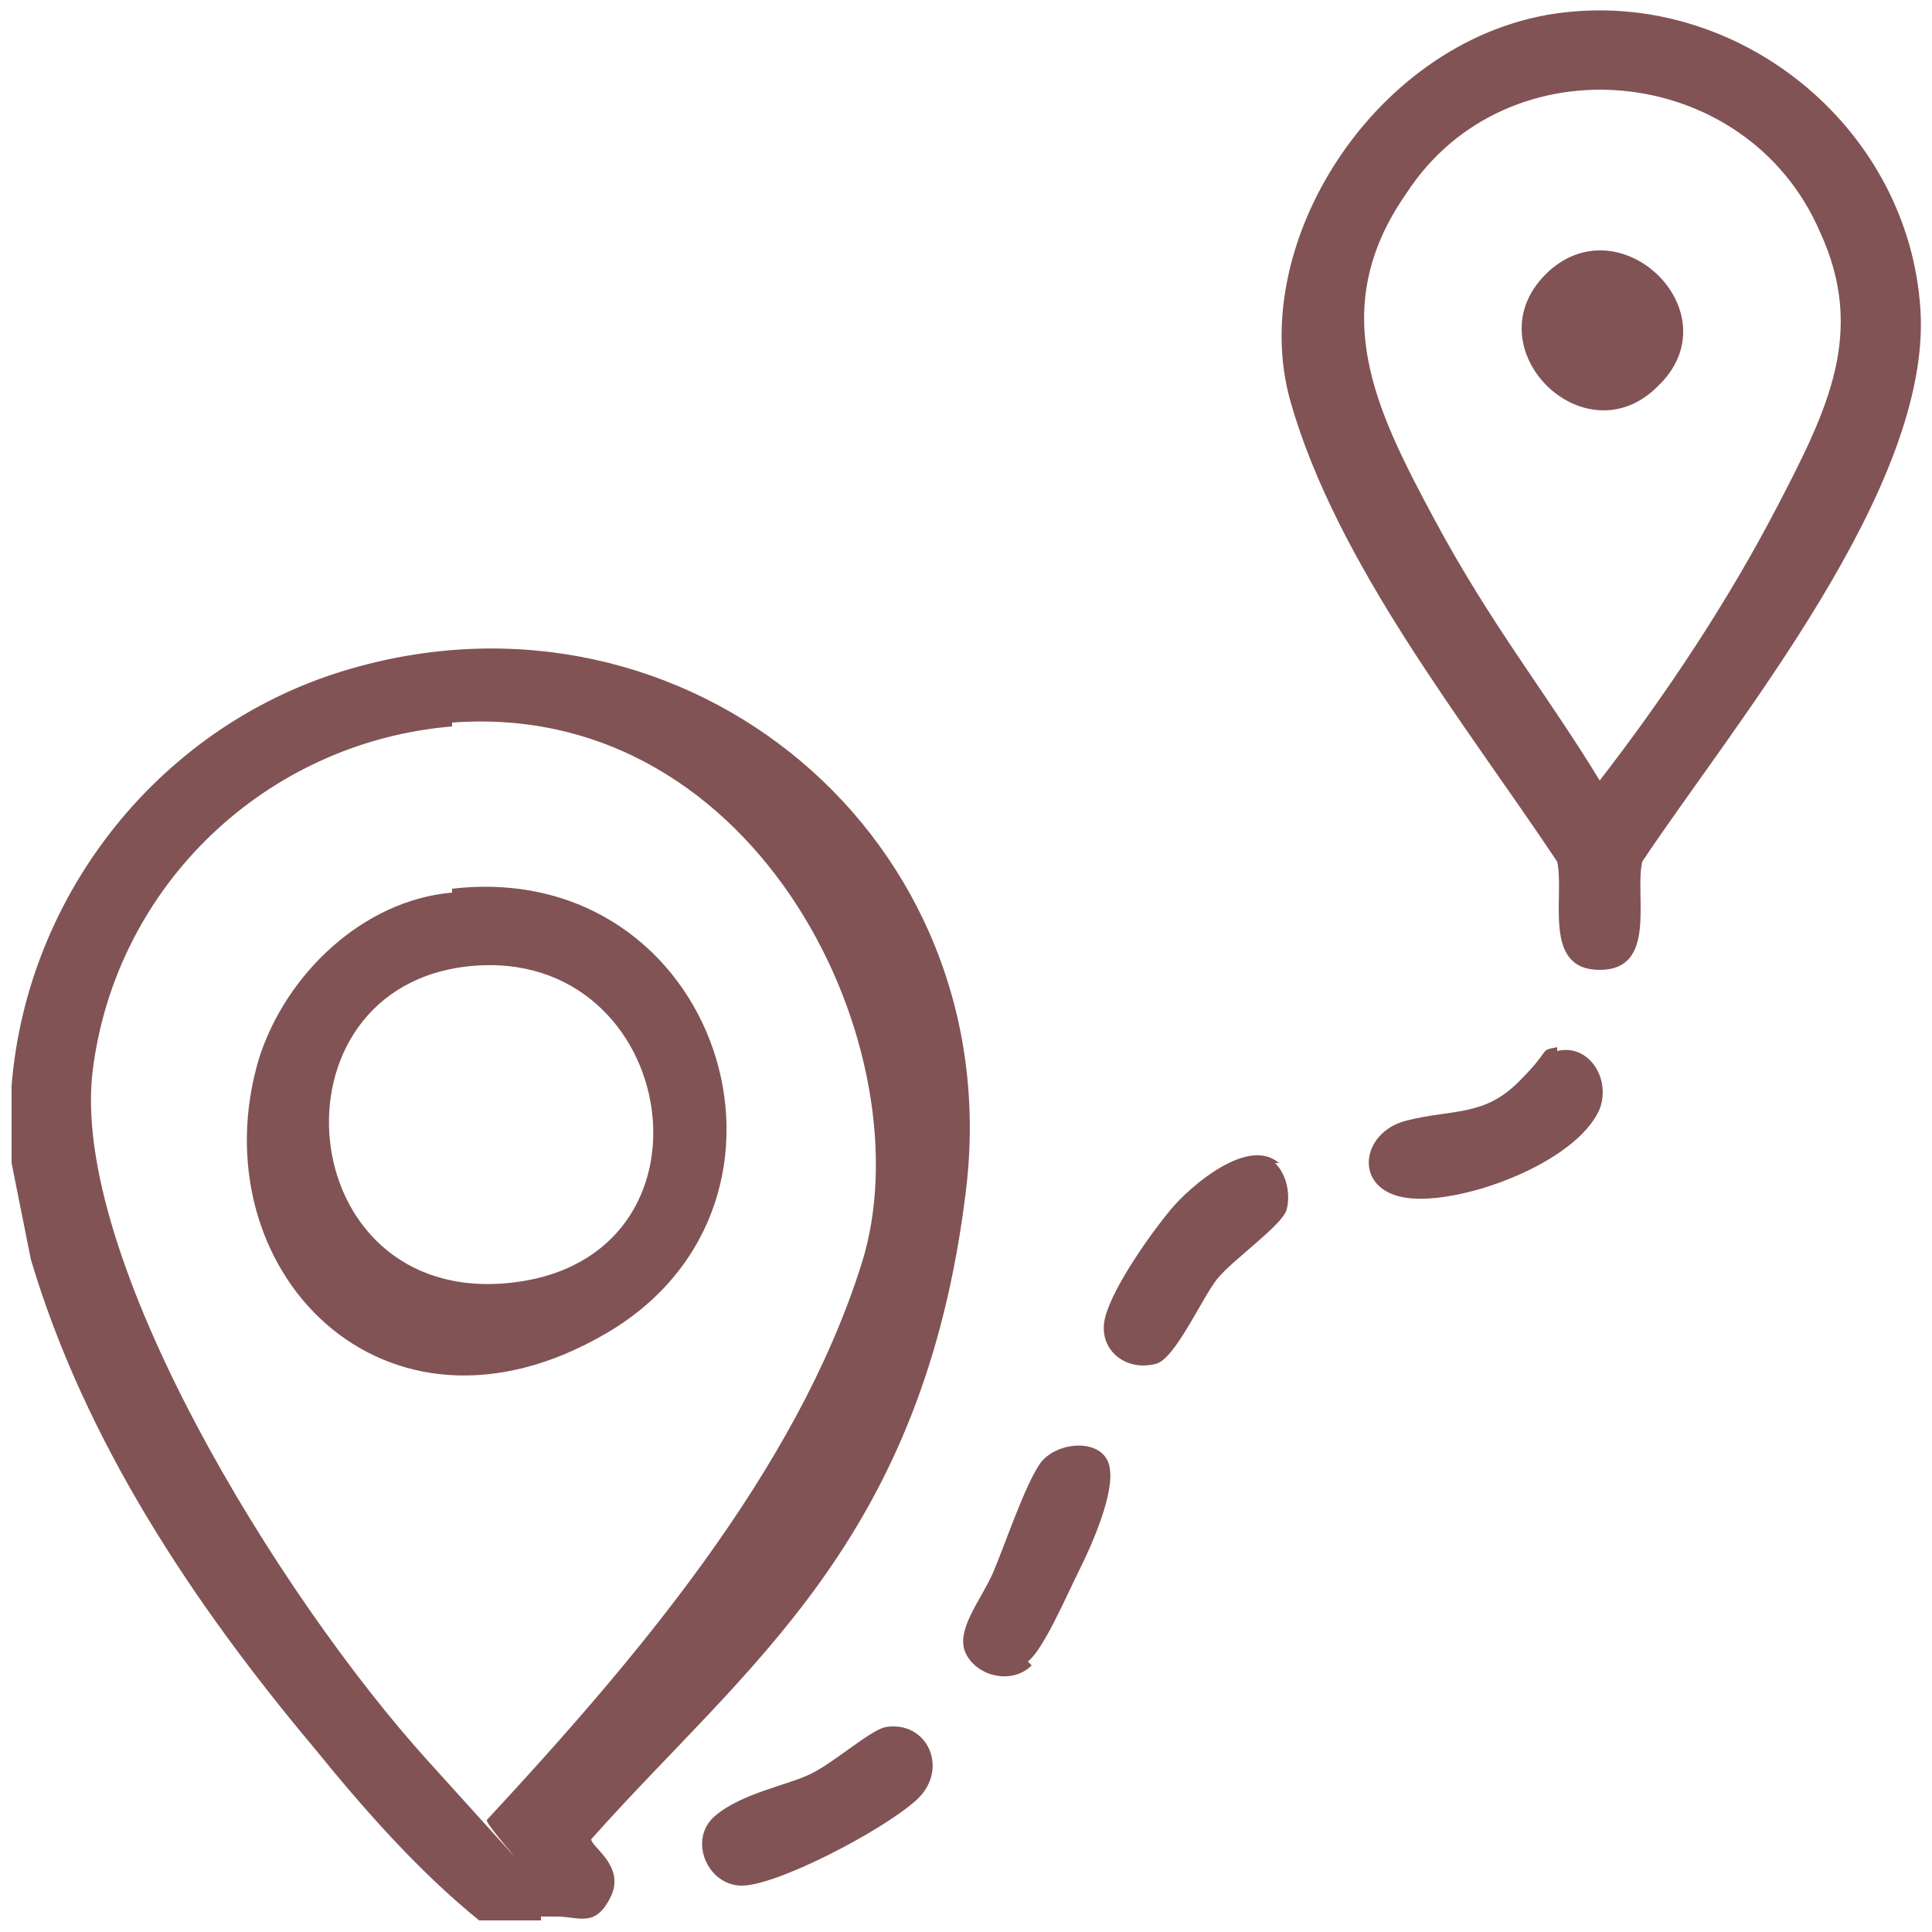
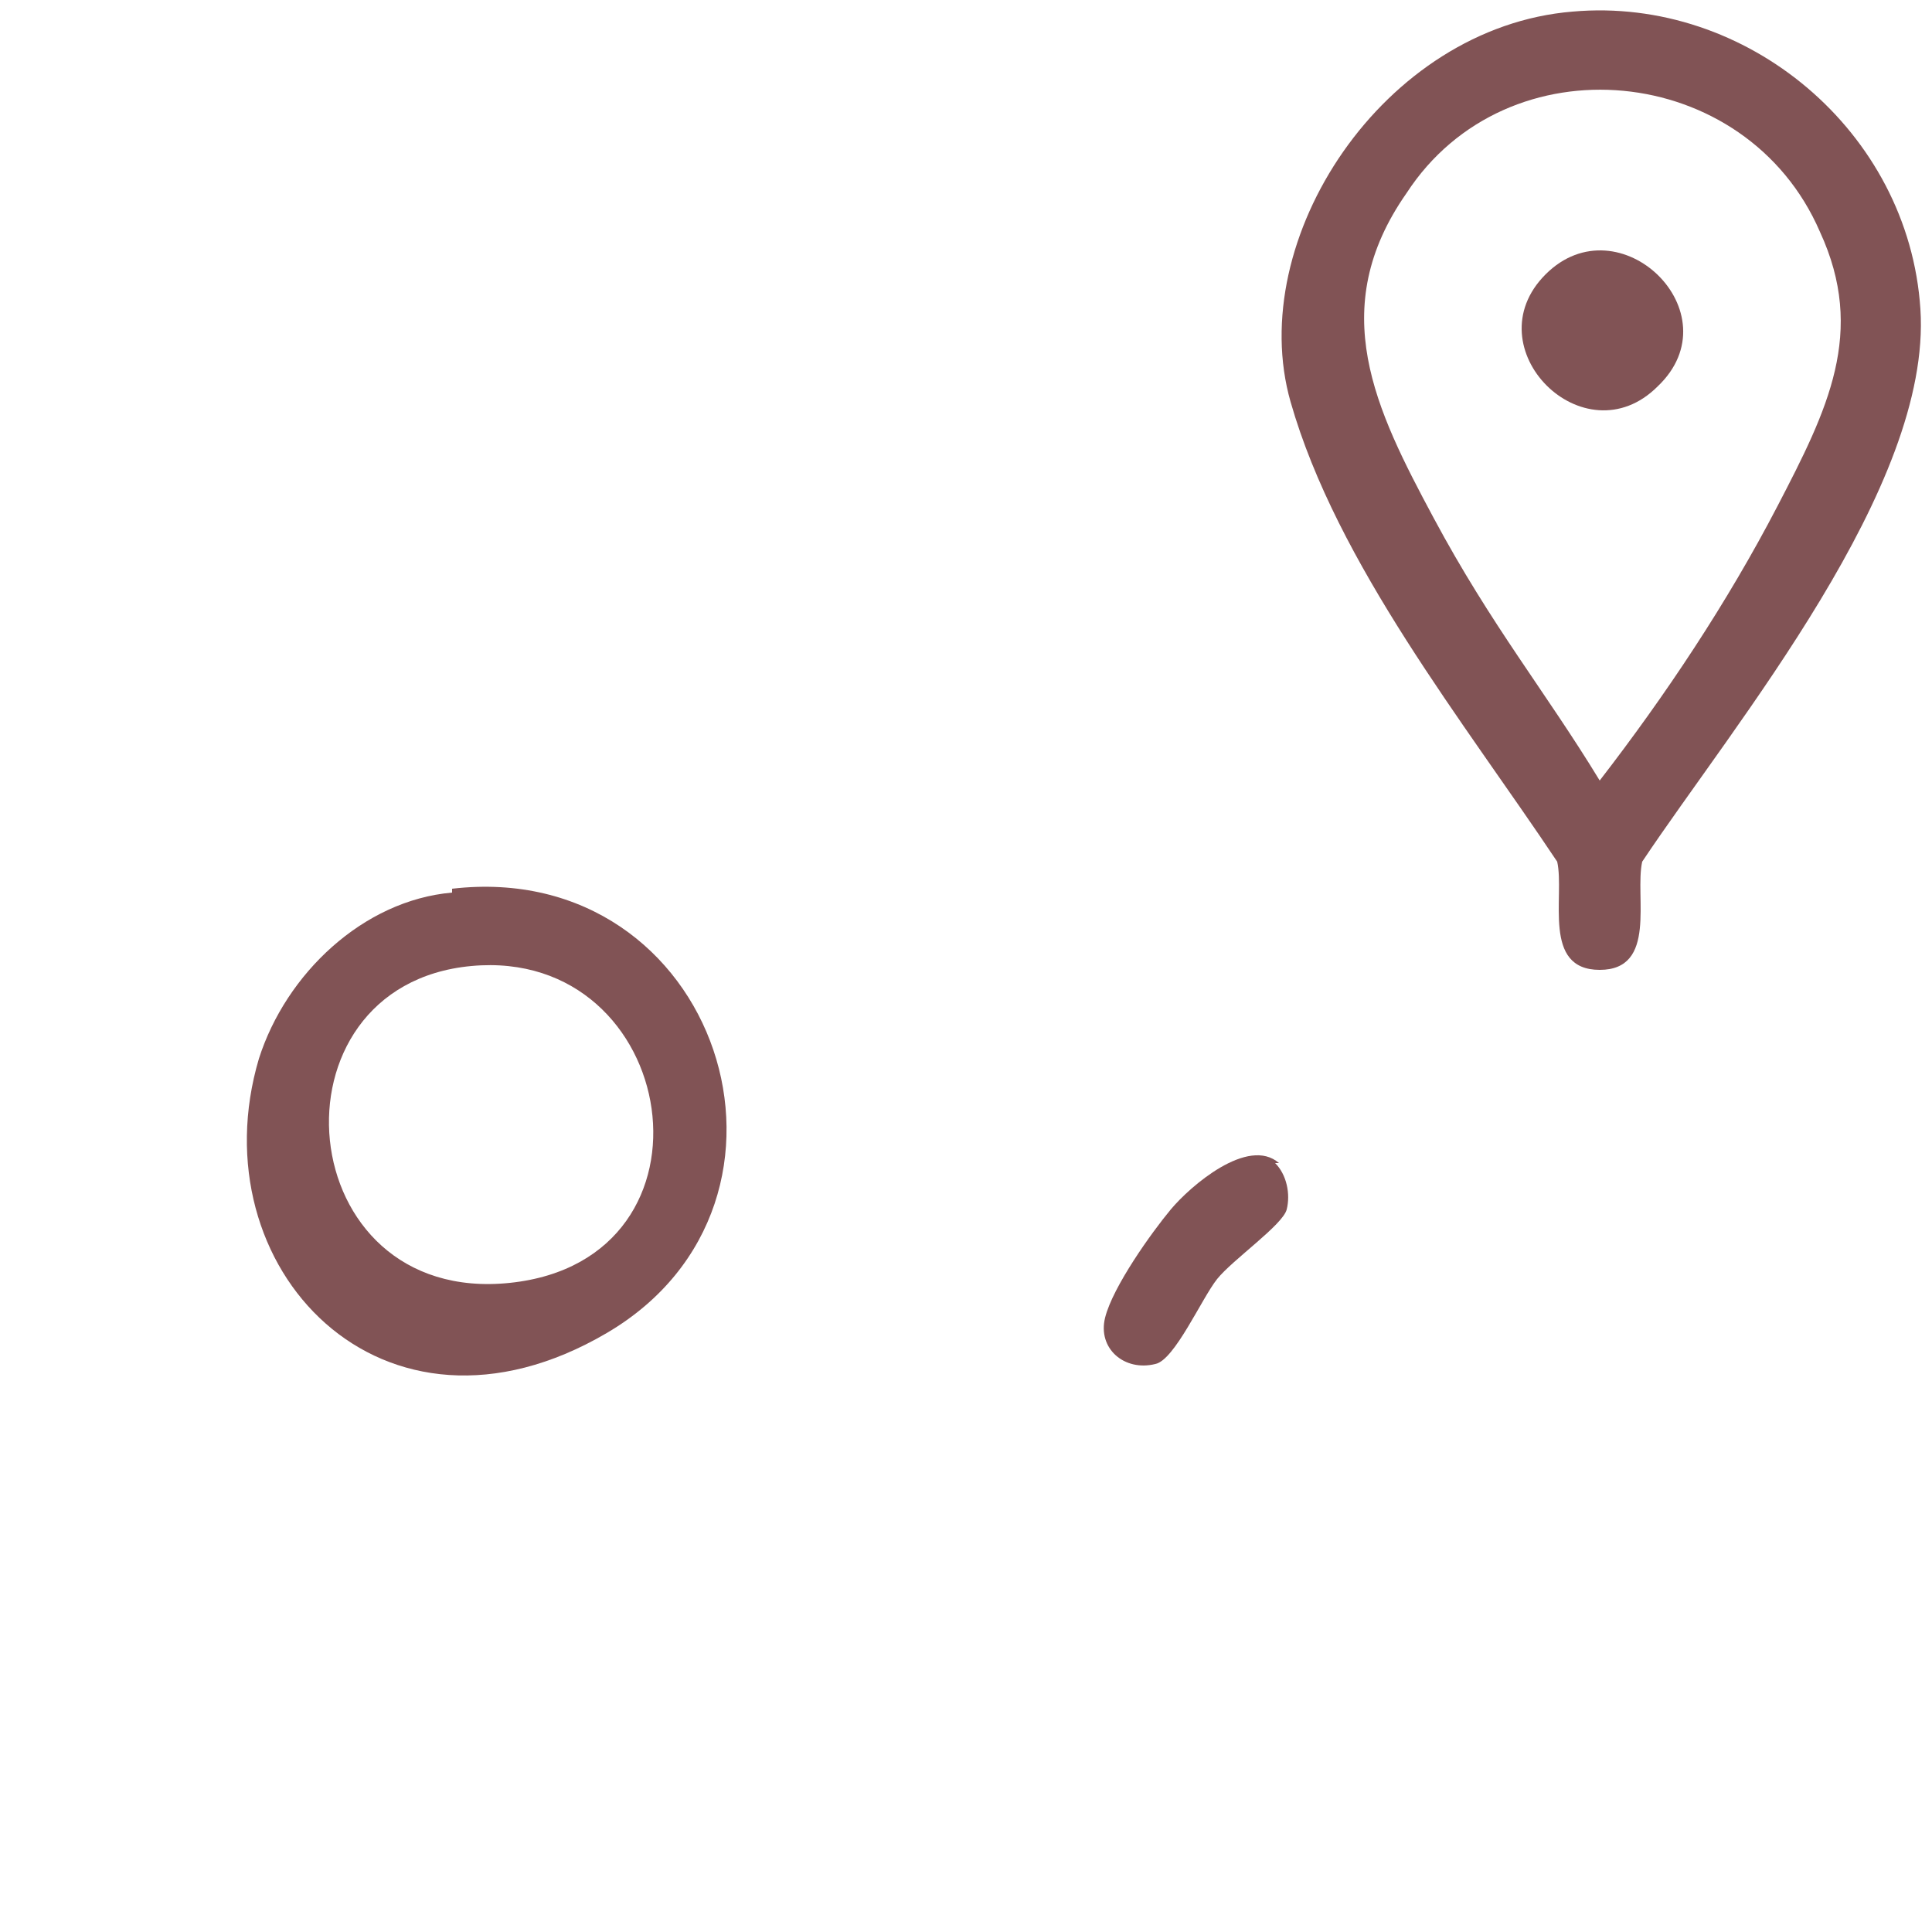
<svg xmlns="http://www.w3.org/2000/svg" id="Layer_1" version="1.1" viewBox="0 0 50 50">
  <defs>
    <style>
      .st0 {
        fill: #815355;
      }
    </style>
  </defs>
-   <path class="st0" d="M14,49.7h-1.6c-1.6-1.3-3-2.9-4.3-4.5-3.1-3.7-5.9-7.9-7.3-12.6l-.5-2.5v-2c.4-5,3.9-9.4,8.8-10.8,8.7-2.5,17,4.4,15.9,13.5-1.1,9.1-5.7,12.3-9.7,16.8,0,.2.9.7.5,1.5s-.8.5-1.4.5-.2,0-.2,0h-.2ZM11.7,18.8c-4.8.4-8.7,4.1-9.3,8.9-.6,4.8,4.8,13.6,8.7,17.9s1.4,1.6,1.5,1.5c3.8-4.1,8-9,9.7-14.4s-2.6-14.6-10.6-14h0Z" />
  <path class="st0" d="M40.7.3c4.5-.4,8.7,3.1,9,7.7.3,4.6-4.8,10.7-7.2,14.3-.2.9.4,2.8-1.1,2.8s-.9-1.9-1.1-2.8c-2.4-3.6-5.7-7.7-6.9-11.9S35.8.7,40.7.3ZM41.4,20.2c1.7-2.2,3.3-4.6,4.6-7.1s2.3-4.5,1.1-7.1c-1.9-4.4-8.1-5-10.7-1-2.1,3-.8,5.6.7,8.4s2.9,4.5,4.3,6.8Z" />
  <path class="st0" d="M33,30.1c.3.3.4.8.3,1.2s-1.4,1.3-1.8,1.8-1.1,2.1-1.6,2.2c-.8.2-1.5-.4-1.3-1.2s1.2-2.2,1.7-2.8,2-1.9,2.8-1.2h-.1Z" />
-   <path class="st0" d="M40.3,27.2c.8-.2,1.4.7,1.1,1.5-.6,1.4-3.6,2.5-5,2.3s-1.2-1.7,0-2,2-.1,2.9-1,.5-.8,1-.9h0Z" />
-   <path class="st0" d="M26.7,43.1c-.5.5-1.4.3-1.7-.3s.4-1.4.7-2.1.8-2.2,1.2-2.8,1.6-.7,1.8,0-.5,2.2-.8,2.8-.9,2-1.3,2.3h0Z" />
-   <path class="st0" d="M22.9,44.7c1.1-.2,1.7,1.1.8,1.9s-3.6,2.2-4.5,2.2-1.4-1.2-.7-1.8,1.9-.8,2.5-1.1,1.5-1.1,1.9-1.2Z" />
  <path class="st0" d="M11.7,23c6.9-.8,9.8,8.1,4,11.5-5.8,3.4-10.6-1.7-9-7.1.7-2.2,2.7-4.1,5-4.3h0ZM12.2,25c-5.4.5-4.7,8.8,1,8.2s4.4-8.7-1-8.2Z" />
  <path class="st0" d="M42.9,10c-1.9,1.9-4.8-1-2.9-2.9s4.9,1,2.9,2.9Z" />
</svg>